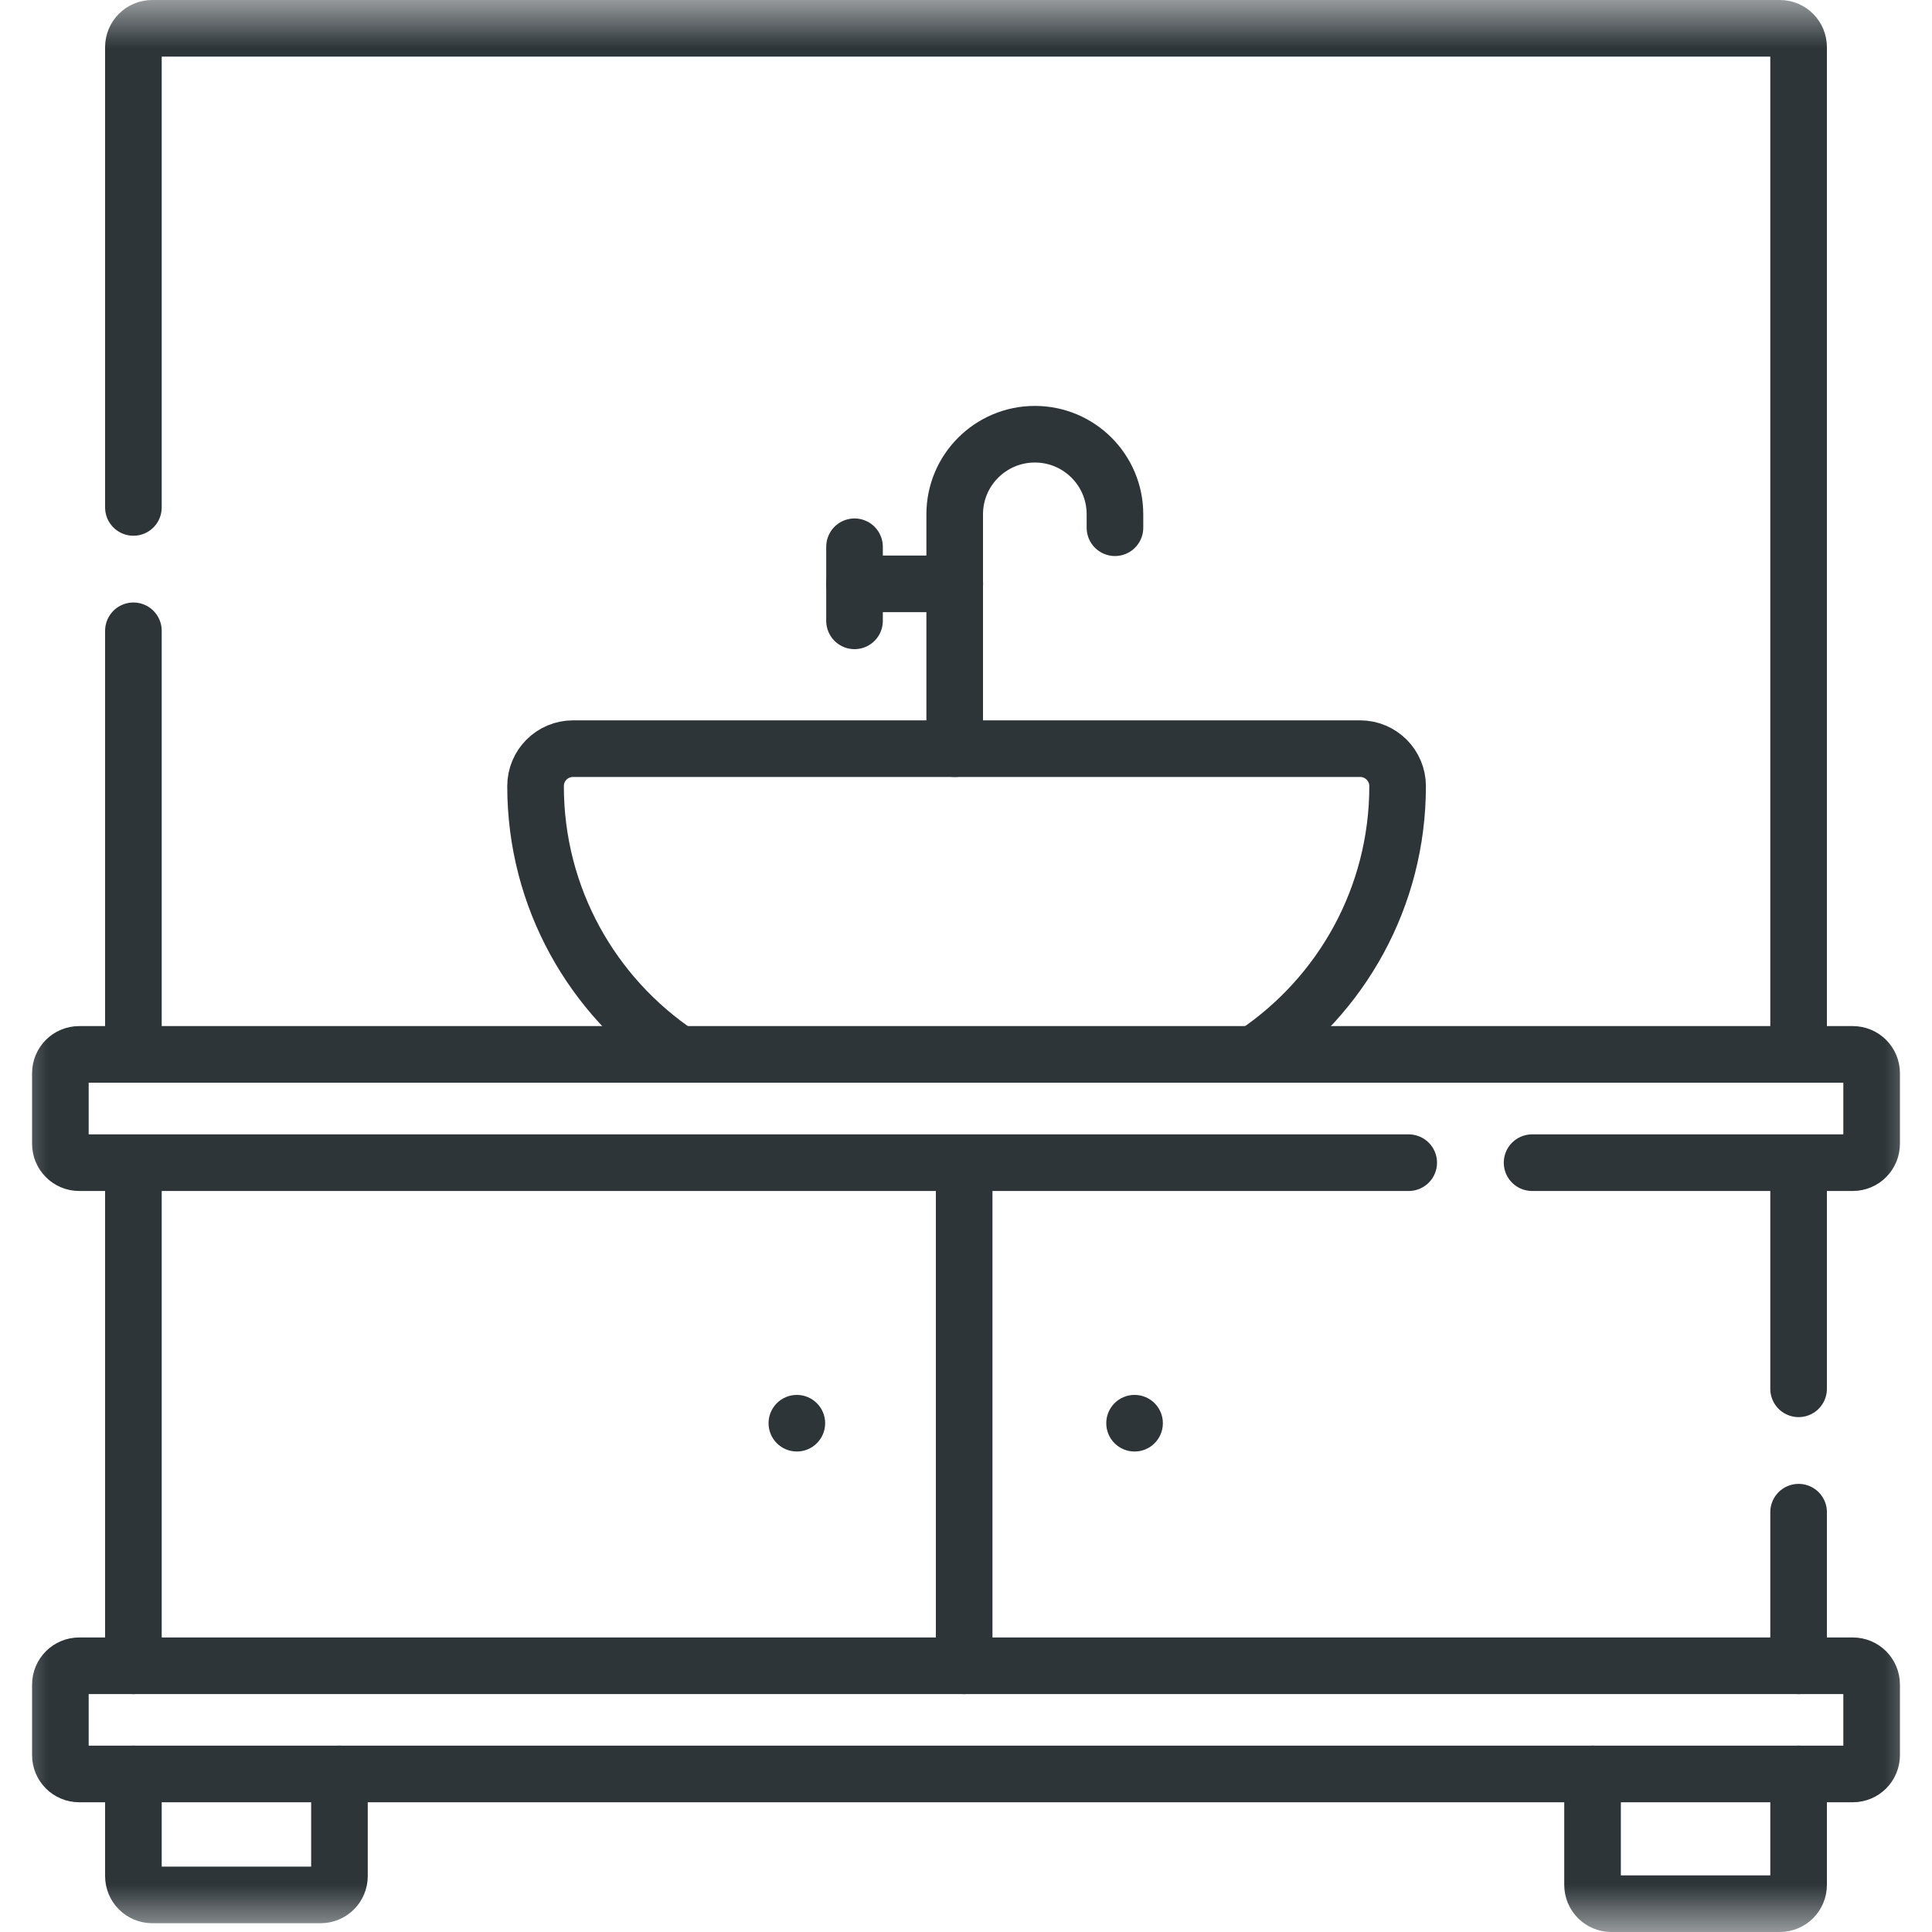
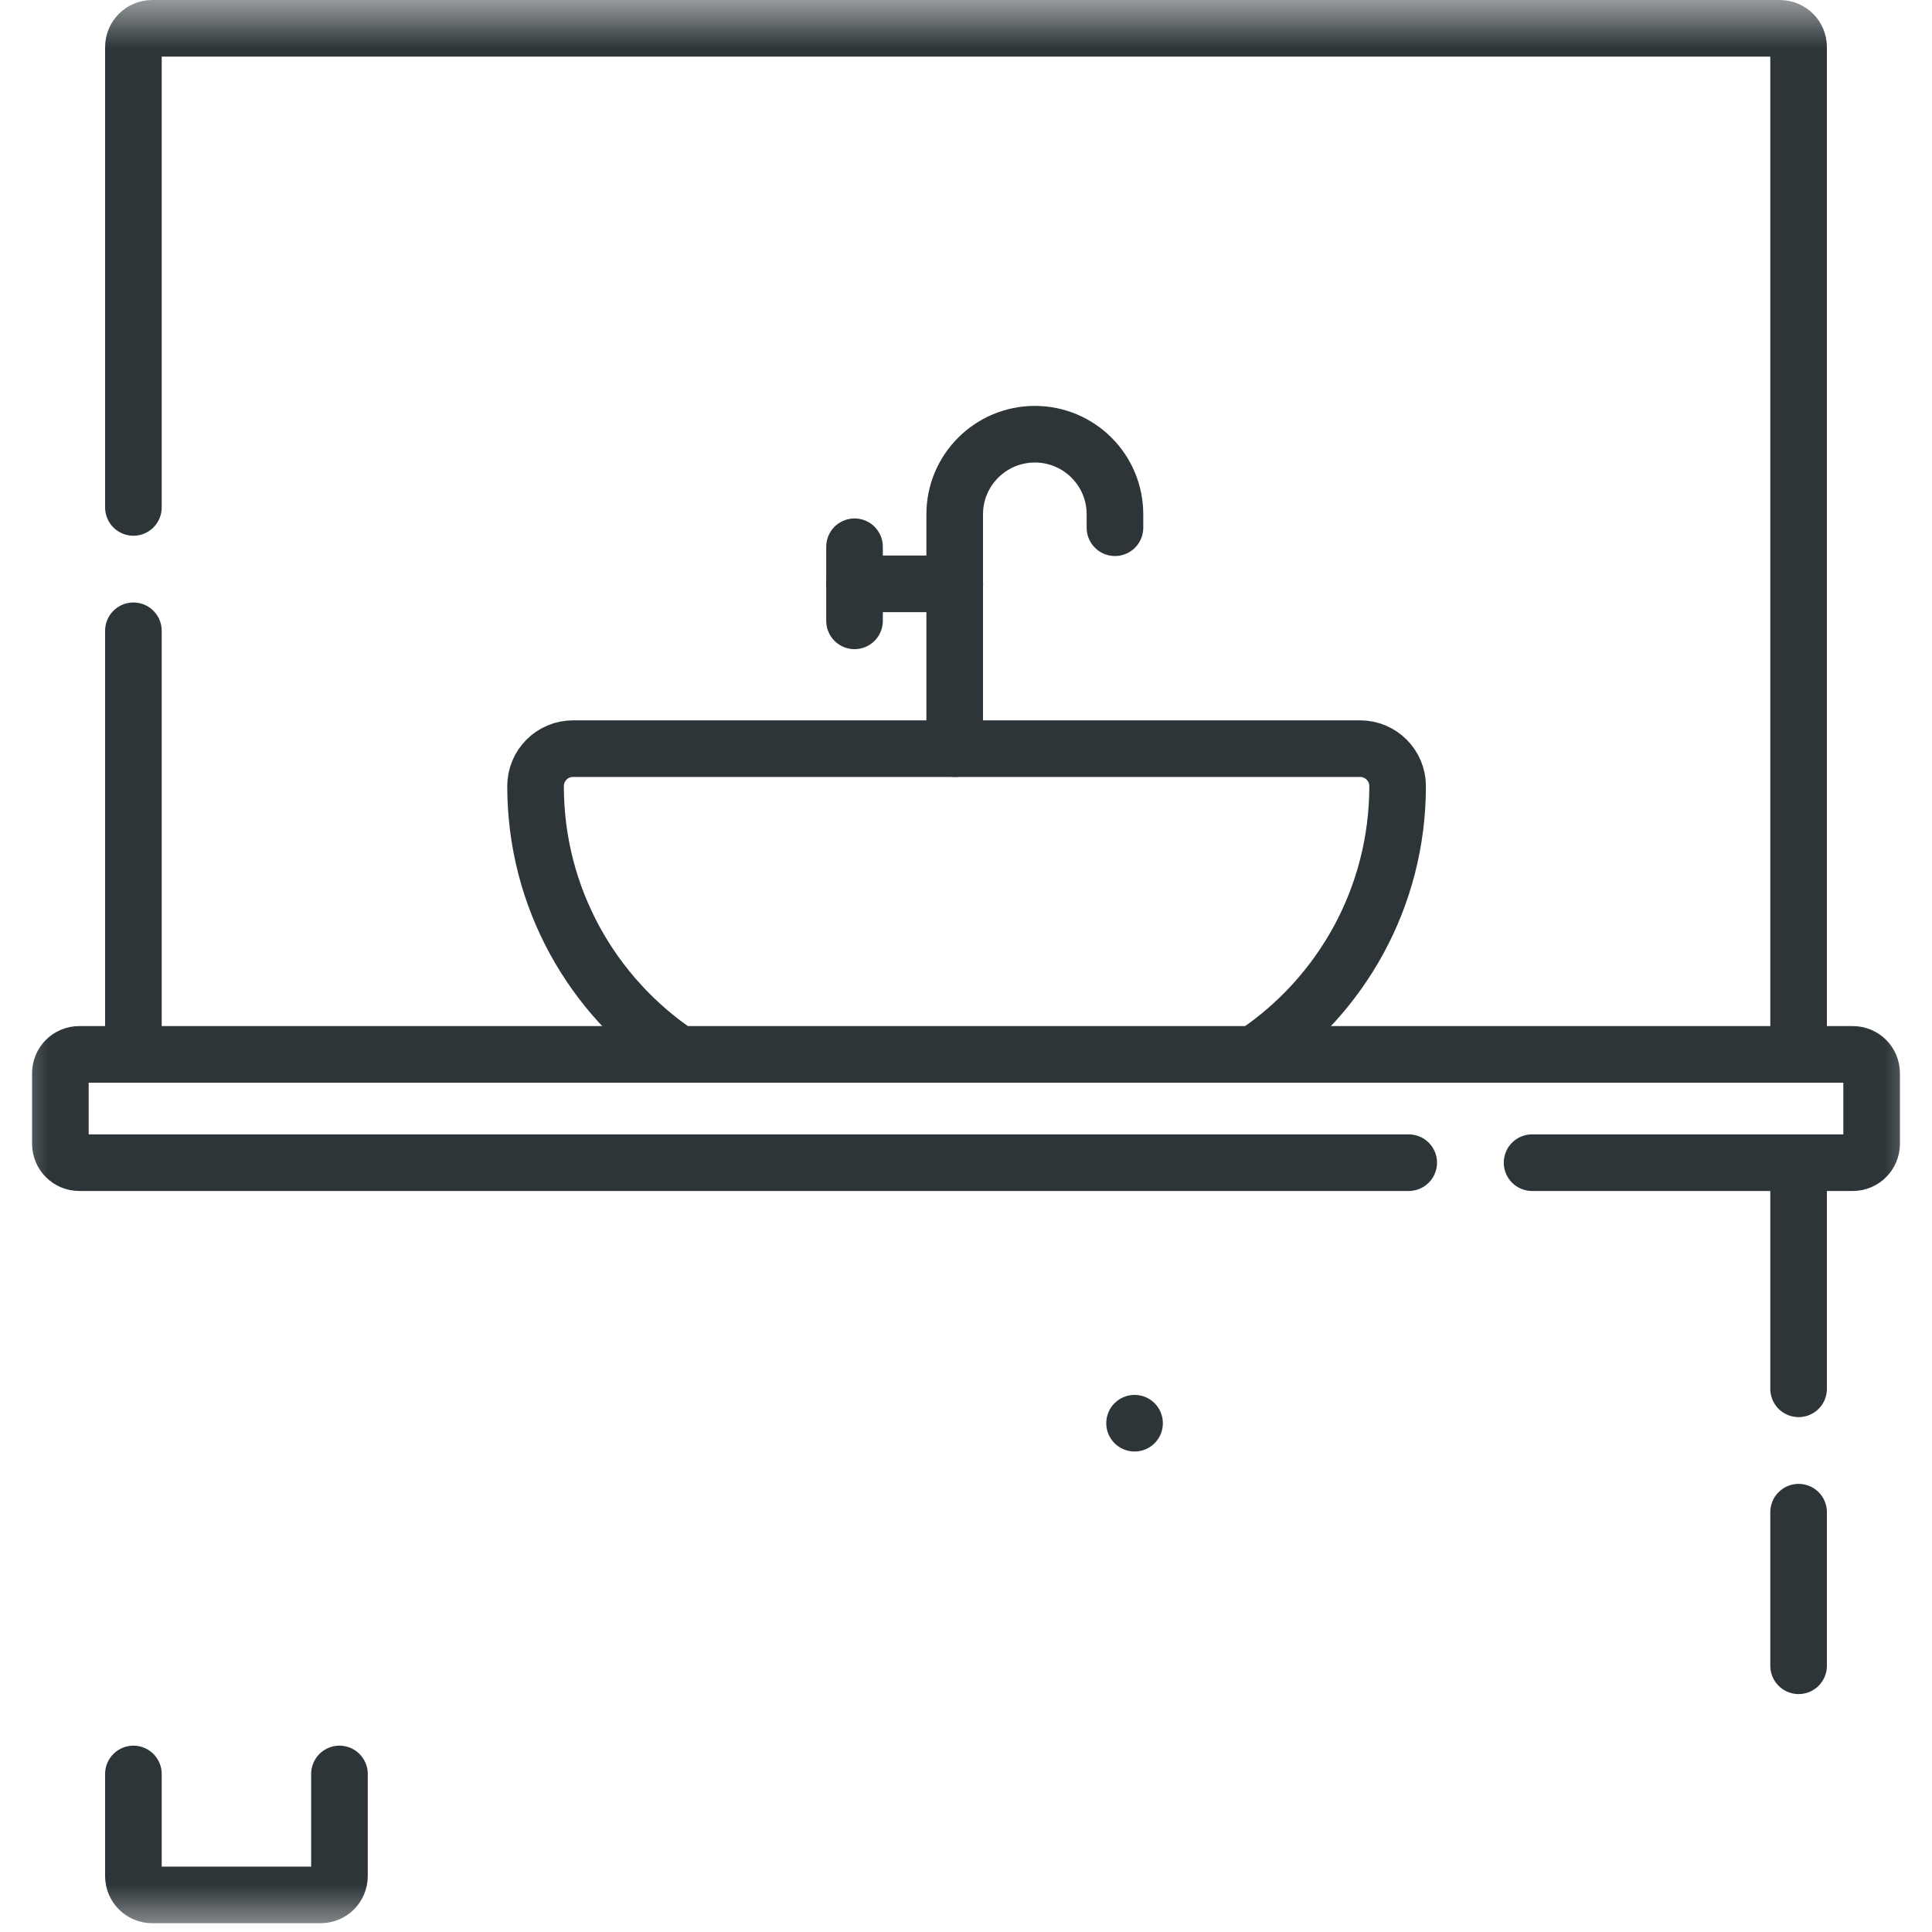
<svg xmlns="http://www.w3.org/2000/svg" width="20" height="20" viewBox="0 0 20 20" fill="none">
  <g clip-path="url(#clip0_402_4189)">
    <mask id="mask0_402_4189" style="mask-type:luminance" maskUnits="userSpaceOnUse" x="0" y="0" width="20" height="20">
      <path d="M0 1.90735e-06H20V20H0V1.90735e-06Z" fill="white" />
    </mask>
    <g mask="url(#mask0_402_4189)">
      <path d="M3.514 18.364V19.421C3.514 19.529 3.427 19.616 3.319 19.616H1.576C1.468 19.616 1.381 19.529 1.381 19.421V18.364" stroke="#2D3539" stroke-width="0.586" stroke-miterlimit="10" stroke-linecap="round" stroke-linejoin="round" />
      <path d="M1.381 6.53V10.915" stroke="#2D3539" stroke-width="0.586" stroke-miterlimit="10" stroke-linecap="round" stroke-linejoin="round" />
      <path d="M18.619 10.915V0.488C18.619 0.38 18.532 0.293 18.424 0.293H1.576C1.468 0.293 1.381 0.38 1.381 0.488V5.253" stroke="#2D3539" stroke-width="0.586" stroke-miterlimit="10" stroke-linecap="round" stroke-linejoin="round" />
      <path d="M11.542 5.463V5.324C11.542 4.866 11.171 4.495 10.713 4.495C10.255 4.495 9.883 4.866 9.883 5.324V7.75" stroke="#2D3539" stroke-width="0.586" stroke-miterlimit="10" stroke-linecap="round" stroke-linejoin="round" />
      <path d="M7.029 10.915C6.134 10.316 5.544 9.296 5.544 8.138C5.544 7.924 5.717 7.75 5.932 7.75H14.08C14.294 7.75 14.468 7.924 14.468 8.138C14.468 9.29 13.884 10.306 12.996 10.905" stroke="#2D3539" stroke-width="0.586" stroke-miterlimit="10" stroke-linecap="round" stroke-linejoin="round" />
      <path d="M18.619 15.654V17.244" stroke="#2D3539" stroke-width="0.586" stroke-miterlimit="10" stroke-linecap="round" stroke-linejoin="round" />
      <path d="M18.619 12.038V14.377" stroke="#2D3539" stroke-width="0.586" stroke-miterlimit="10" stroke-linecap="round" stroke-linejoin="round" />
-       <path d="M1.381 17.244V12.038" stroke="#2D3539" stroke-width="0.586" stroke-miterlimit="10" stroke-linecap="round" stroke-linejoin="round" />
-       <path d="M9.981 12.038V17.244" stroke="#2D3539" stroke-width="0.586" stroke-miterlimit="10" stroke-linecap="round" stroke-linejoin="round" />
      <path d="M14.583 12.036H0.82C0.712 12.036 0.625 11.948 0.625 11.84V11.11C0.625 11.002 0.712 10.915 0.82 10.915H19.18C19.288 10.915 19.375 11.002 19.375 11.11V11.84C19.375 11.948 19.288 12.036 19.18 12.036H15.86" stroke="#2D3539" stroke-width="0.586" stroke-miterlimit="10" stroke-linecap="round" stroke-linejoin="round" />
-       <path d="M19.18 18.364H0.82C0.712 18.364 0.625 18.277 0.625 18.169V17.439C0.625 17.331 0.712 17.244 0.82 17.244H19.18C19.288 17.244 19.375 17.331 19.375 17.439V18.169C19.375 18.277 19.288 18.364 19.18 18.364Z" stroke="#2D3539" stroke-width="0.586" stroke-miterlimit="10" stroke-linecap="round" stroke-linejoin="round" />
      <path d="M9.884 6.044H8.846" stroke="#2D3539" stroke-width="0.586" stroke-miterlimit="10" stroke-linecap="round" stroke-linejoin="round" />
      <path d="M8.846 5.66V6.427" stroke="#2D3539" stroke-width="0.586" stroke-miterlimit="10" stroke-linecap="round" stroke-linejoin="round" />
-       <path d="M18.619 18.364V19.512C18.619 19.62 18.532 19.707 18.424 19.707H16.681C16.573 19.707 16.486 19.62 16.486 19.512V18.364" stroke="#2D3539" stroke-width="0.586" stroke-miterlimit="10" stroke-linecap="round" stroke-linejoin="round" />
      <path d="M11.745 15.026C11.583 15.026 11.452 14.895 11.452 14.733C11.452 14.571 11.583 14.44 11.745 14.44C11.907 14.44 12.038 14.571 12.038 14.733C12.038 14.895 11.907 15.026 11.745 15.026Z" fill="#2D3539" />
-       <path d="M8.249 15.026C8.087 15.026 7.956 14.895 7.956 14.733C7.956 14.571 8.087 14.44 8.249 14.44C8.41 14.44 8.542 14.571 8.542 14.733C8.542 14.895 8.41 15.026 8.249 15.026Z" fill="#2D3539" />
    </g>
  </g>
  <defs>
    <clipPath id="clip0_402_4189">
      <rect width="20" height="20" fill="white" />
    </clipPath>
  </defs>
</svg>